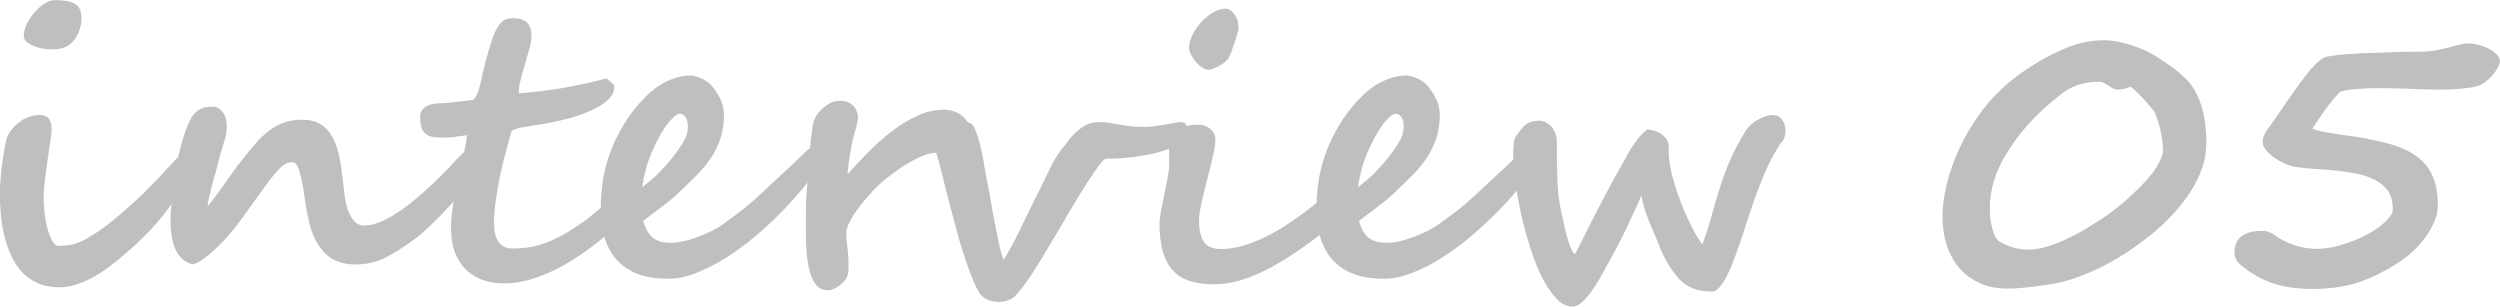
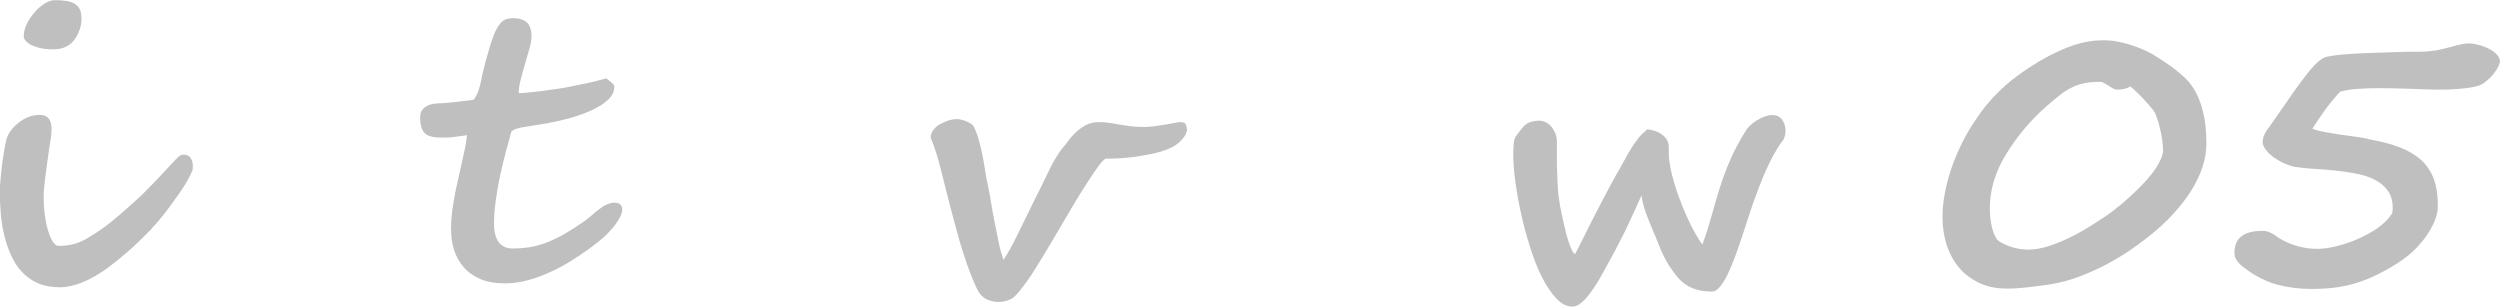
<svg xmlns="http://www.w3.org/2000/svg" id="_レイヤー_2" data-name="レイヤー 2" viewBox="0 0 134.71 16.53">
  <defs>
    <style>
      .cls-1 {
        fill: #bfbfbf;
        stroke-width: 0px;
      }
    </style>
  </defs>
  <g id="txt">
    <g>
      <path class="cls-1" d="M8.19,12.31c-.21.21-.42.42-.61.61-.19.19-.39.37-.58.54-.2.17-.39.33-.59.5-.2.16-.41.33-.63.49-.45.33-.89.58-1.33.76-.44.18-.85.27-1.24.27-.46,0-.85-.08-1.19-.23-.34-.15-.62-.36-.86-.62-.24-.26-.43-.57-.58-.91-.15-.34-.27-.7-.36-1.08s-.15-.77-.18-1.16c-.03-.39-.05-.76-.05-1.11,0-.14,0-.33.03-.59.02-.26.05-.53.08-.81.04-.28.07-.56.12-.83.04-.27.09-.48.13-.64.05-.17.13-.33.25-.48.11-.15.25-.29.42-.42.34-.27.72-.41,1.13-.41s.63.25.63.76c0,.18-.02.38-.06.62-.04.24-.08.48-.11.73-.04.29-.08.55-.11.79-.03.23-.06.44-.08.62-.02.19-.04.35-.05.5-.01.15-.02.29-.02.43,0,.25.02.52.05.83.04.31.09.59.16.85.07.26.16.48.26.66.1.18.22.27.36.27.2,0,.43-.02.68-.07s.52-.16.81-.32c.27-.16.56-.34.85-.55.3-.21.6-.45.91-.72.29-.25.58-.51.86-.76s.57-.53.85-.83c.13-.14.25-.26.36-.37.11-.11.21-.22.3-.32.09-.1.18-.2.27-.29.09-.09.18-.19.28-.3.03-.03.06-.07.1-.11.04-.04.08-.08.13-.13.04-.04.09-.08.15-.11.05-.03.1-.04.16-.04.07,0,.15.02.23.05.08.03.14.1.19.2.04.09.07.18.08.27,0,.09,0,.16,0,.22,0,.06-.04.17-.11.32-.07.15-.17.32-.28.51s-.25.4-.41.62c-.16.22-.32.44-.48.66-.16.22-.33.43-.49.63-.17.2-.32.37-.46.51ZM4.39.99c0,.21-.03.42-.1.61-.07.19-.16.37-.28.54-.25.34-.63.52-1.14.52-.18,0-.36-.01-.55-.04-.19-.03-.36-.08-.51-.14-.15-.06-.28-.14-.38-.23-.1-.09-.15-.2-.15-.31,0-.2.05-.42.16-.64s.24-.43.41-.62c.16-.19.34-.35.54-.48.2-.13.39-.19.57-.19.23,0,.43.01.61.04s.33.08.45.15c.12.07.22.17.28.3.06.13.09.29.09.49Z" />
-       <path class="cls-1" d="M25.94,8.34c0,.12-.02.26-.07.41-.05.15-.1.29-.17.43-.07.14-.14.28-.22.41-.08.13-.16.23-.23.32-.21.26-.44.54-.7.83-.26.29-.53.58-.81.87-.28.29-.57.56-.86.83s-.59.49-.88.69c-.23.16-.45.3-.66.43-.21.13-.43.25-.65.36-.22.1-.46.19-.71.24-.25.06-.53.09-.83.09-.49,0-.89-.1-1.22-.29s-.58-.46-.79-.78c-.2-.33-.36-.7-.46-1.12s-.19-.86-.25-1.31c-.08-.62-.18-1.11-.28-1.47-.1-.36-.23-.54-.38-.54-.13,0-.26.03-.38.09-.12.06-.28.19-.46.4-.19.2-.42.5-.7.88-.28.39-.65.9-1.11,1.55-.16.22-.35.47-.57.74-.22.27-.46.54-.71.79-.25.25-.49.47-.74.66-.24.19-.47.32-.68.4-.82-.18-1.23-.97-1.23-2.35,0-.35.04-.87.12-1.55.04-.31.08-.63.13-.97.05-.34.11-.68.19-1.02.07-.34.16-.68.27-1.01.1-.33.22-.63.36-.91.08-.16.17-.28.26-.37.1-.09.2-.16.3-.21.1-.05.21-.08.32-.09.11-.01.22-.02.33-.02.1,0,.19.02.28.07.09.05.17.12.24.21.07.09.13.2.17.33.04.13.06.28.06.45,0,.15-.01.29-.04.43-.03.14-.06.28-.11.42-.05.15-.09.3-.14.46-.05.16-.1.35-.15.56-.03.14-.08.31-.14.53-.06.21-.12.44-.19.67-.06.23-.12.46-.17.68-.05.22-.08.41-.1.56.12-.14.25-.31.41-.51.15-.21.31-.43.48-.66.17-.24.34-.48.52-.73.18-.25.35-.48.53-.7.23-.29.45-.56.67-.81.22-.25.45-.47.7-.66s.51-.33.8-.44c.29-.11.61-.16.97-.16.42,0,.77.09,1.04.26.27.17.48.41.64.72.16.31.28.67.36,1.09s.14.88.19,1.37c.03.25.06.51.1.78.04.27.11.51.19.73.08.22.2.4.33.54.14.14.31.21.51.21.3,0,.63-.08.98-.24.35-.16.73-.38,1.12-.66.39-.28.79-.61,1.2-.98s.82-.77,1.23-1.19c.13-.14.25-.27.38-.41.12-.13.24-.25.35-.36.11-.11.22-.19.32-.26.1-.07.21-.1.31-.1.04,0,.08,0,.14.01.05,0,.1.03.15.06.04.03.08.07.11.12.03.05.04.12.04.21Z" />
      <path class="cls-1" d="M24.3,12.39c0-.3.02-.6.05-.9.04-.3.08-.6.14-.9.05-.3.12-.58.18-.86.06-.28.12-.55.18-.8.07-.34.14-.64.2-.91.06-.27.09-.51.11-.74-.1.02-.21.04-.33.05-.12.02-.24.03-.37.05-.12.02-.24.03-.36.03-.12,0-.21,0-.29,0-.2,0-.38-.01-.52-.04s-.27-.08-.37-.17c-.1-.08-.17-.2-.21-.34-.05-.15-.07-.33-.07-.56,0-.14.03-.26.1-.36s.16-.18.27-.23c.11-.06.24-.1.38-.12.14-.02.28-.03.42-.03.05,0,.15,0,.3-.02.15-.02.31-.03.48-.05.17-.02.33-.04.5-.06.16-.02.28-.03.36-.04.05,0,.1-.04.15-.12s.09-.17.14-.28c.04-.11.08-.22.11-.33.03-.11.05-.21.07-.29.03-.18.08-.39.14-.64.06-.25.13-.51.21-.78.07-.27.15-.52.23-.77.08-.24.16-.44.24-.58.1-.2.22-.36.34-.46.12-.1.31-.16.56-.16.34,0,.6.08.76.24.16.16.24.41.24.75,0,.16-.03.36-.1.61-.07.25-.15.51-.23.8-.08.28-.17.57-.24.86-.08.29-.12.55-.12.78.13,0,.32-.01.57-.04.25-.03.51-.06.78-.09.27-.04.54-.07.79-.11.25-.04.44-.07.57-.1.27-.06.48-.1.63-.13s.28-.06.4-.08c.12-.03.25-.06.39-.09.14-.04.34-.09.59-.16.1.08.18.14.23.19.06.04.1.08.13.11s.05.06.06.08c0,.03.01.05.01.09,0,.25-.12.49-.35.7-.23.21-.53.4-.89.56-.36.16-.75.3-1.17.42-.42.11-.82.2-1.19.27-.27.04-.52.08-.74.12-.22.03-.41.06-.57.09-.16.03-.3.06-.4.1-.1.04-.18.08-.23.13-.08.29-.18.64-.29,1.05-.11.41-.21.83-.31,1.28s-.18.9-.24,1.36c-.07.46-.1.89-.1,1.28,0,.45.09.78.26,1.01.18.22.42.33.74.33.29,0,.58-.02.86-.06.28-.04.58-.12.89-.23.31-.11.64-.27.99-.46.35-.2.74-.45,1.17-.75.12-.09.24-.19.37-.3.13-.11.25-.22.39-.32.13-.1.26-.19.4-.25s.28-.1.42-.1c.13,0,.23.03.31.09.07.06.11.16.11.29,0,.1-.03.22-.1.36-.07.14-.16.29-.27.44s-.26.32-.42.48c-.16.17-.34.32-.53.47-.38.3-.77.58-1.19.85-.41.27-.83.51-1.26.71-.43.2-.85.36-1.28.48s-.86.18-1.28.18c-.52,0-.96-.08-1.33-.24-.37-.16-.66-.37-.89-.64-.23-.27-.4-.57-.51-.91s-.16-.69-.16-1.05Z" />
-       <path class="cls-1" d="M44.65,7.98c0,.05-.02.13-.06.24-.04.11-.1.24-.2.39-.25.4-.57.84-.95,1.32-.38.47-.8.95-1.26,1.42-.46.47-.95.93-1.47,1.37-.52.44-1.05.83-1.59,1.17-.54.34-1.07.61-1.61.82-.53.21-1.04.31-1.52.31-.61,0-1.15-.08-1.6-.25-.46-.17-.83-.42-1.13-.74-.3-.32-.52-.72-.67-1.18-.15-.47-.22-1-.22-1.59,0-.45.03-.92.1-1.43.07-.5.19-1.01.38-1.53.18-.52.43-1.04.74-1.56.31-.52.7-1.03,1.19-1.52.37-.38.77-.66,1.2-.86s.84-.29,1.23-.29c.07,0,.16.01.27.04.11.03.22.07.33.12.11.05.22.11.32.19.1.07.19.15.25.23.21.27.36.52.47.76.1.24.16.51.16.81,0,.47-.07.89-.2,1.27-.13.38-.31.73-.53,1.06-.22.33-.49.65-.8.95-.31.31-.63.62-.99.96-.21.2-.48.42-.8.66-.32.24-.66.5-1.03.78.05.2.12.38.2.52s.18.27.29.37.26.17.42.22.36.07.59.07c.31,0,.63-.05.98-.16.35-.1.7-.24,1.05-.4.31-.14.61-.32.91-.54.3-.22.6-.44.91-.68.19-.14.43-.35.73-.62.3-.27.6-.55.9-.84.21-.2.42-.39.62-.57.21-.19.43-.39.66-.62l.52-.51c.38-.31.68-.46.92-.46.12,0,.2.04.23.11.03.07.05.14.05.21ZM37.07,6.92c0-.29-.04-.49-.13-.61s-.19-.18-.3-.18c-.1,0-.21.06-.34.18-.13.12-.27.27-.41.47-.14.2-.28.43-.42.69-.14.26-.27.54-.39.83-.12.29-.22.59-.3.9-.08.31-.14.61-.17.89.19-.16.36-.3.51-.42.15-.13.3-.26.43-.41.14-.14.29-.3.46-.5.17-.2.34-.41.49-.62s.29-.43.4-.64.16-.41.16-.6Z" />
-       <path class="cls-1" d="M52.25,7.73c-.08.15-.17.27-.28.36-.11.09-.24.15-.39.19-.14.04-.29.05-.43.05-.12,0-.23-.02-.35-.05-.12-.03-.24-.05-.36-.05-.21,0-.46.06-.77.19s-.61.29-.93.49c-.32.2-.63.43-.94.67-.31.25-.57.49-.79.73-.12.14-.27.3-.43.49-.16.19-.32.39-.46.6-.15.21-.27.42-.37.62-.1.21-.15.4-.15.57,0,.21.02.45.06.73.04.28.06.58.06.89,0,.11,0,.21,0,.31,0,.09-.02.19-.04.28-.01.08-.05.16-.12.26-.07.09-.16.19-.26.27-.1.09-.22.16-.34.22-.12.06-.25.09-.38.09-.21,0-.4-.08-.55-.23-.15-.16-.27-.38-.36-.65-.09-.28-.15-.61-.19-.99-.04-.38-.06-.79-.06-1.22,0-.03,0-.11,0-.26,0-.15,0-.31,0-.49,0-.18,0-.35.01-.51,0-.16,0-.27,0-.31,0-.03,0-.11.01-.25,0-.14.02-.32.04-.52.02-.21.03-.43.05-.66.02-.24.03-.46.05-.68.02-.21.03-.41.04-.57.01-.17.02-.28.03-.33,0-.02.01-.09.02-.2,0-.11.02-.25.04-.4.02-.15.04-.3.06-.46.03-.16.05-.29.08-.39.03-.09.08-.2.16-.32.08-.12.19-.24.31-.36.13-.11.27-.21.42-.29.16-.08.32-.12.5-.12.21,0,.38.03.5.1.13.06.23.14.3.24.07.09.12.2.15.3.03.11.04.2.04.29,0,.05-.02.17-.06.35-.04.18-.09.38-.16.59-.08.29-.15.62-.21,1s-.1.75-.14,1.1c.36-.4.74-.81,1.15-1.23.41-.41.84-.79,1.28-1.12.44-.34.89-.61,1.36-.82.46-.21.92-.32,1.39-.32.23,0,.43.04.62.11.18.07.34.17.46.29.13.12.22.25.29.4s.1.29.1.44v.02c0,.22-.05.41-.12.56Z" />
      <path class="cls-1" d="M63.92,7.1c0,.06-.02.14-.07.21s-.11.16-.18.23c-.07.08-.15.15-.24.22-.09.07-.18.12-.27.17-.28.14-.61.25-.99.34-.38.08-.74.14-1.09.19-.35.04-.66.07-.94.08s-.45.01-.54.01c-.07,0-.2.12-.38.36-.18.24-.39.55-.64.94-.25.38-.52.82-.81,1.31-.29.49-.58.98-.86,1.46-.23.4-.47.78-.69,1.16-.23.38-.45.72-.65,1.04-.21.31-.4.58-.58.8-.18.22-.33.38-.46.47-.1.05-.21.09-.33.13-.11.03-.24.05-.38.05-.25,0-.47-.05-.67-.15-.2-.1-.36-.26-.47-.49-.14-.27-.27-.58-.4-.92-.13-.34-.26-.71-.38-1.09-.12-.38-.24-.78-.35-1.19-.11-.41-.22-.82-.33-1.24-.19-.72-.36-1.41-.52-2.05-.16-.64-.34-1.22-.55-1.72,0-.17.05-.32.16-.44.1-.13.23-.23.38-.31.15-.08.3-.14.45-.19.15-.04.28-.06.39-.06.08,0,.16,0,.26.03.09.02.19.05.27.08.09.04.17.08.24.12.07.04.12.09.16.15.11.22.2.45.27.7.07.24.13.5.19.77.05.27.11.55.15.84.04.29.1.6.17.92.06.28.12.59.17.93.05.34.12.69.19,1.04.07.35.14.7.21,1.05.07.34.16.66.26.95.1-.14.22-.34.36-.59.14-.25.28-.52.42-.81s.29-.59.44-.9c.15-.31.29-.59.42-.86.28-.55.54-1.07.77-1.56.23-.5.48-.92.75-1.28.09-.09.19-.22.31-.38.11-.16.25-.32.41-.47.16-.15.34-.29.54-.4.21-.11.44-.17.71-.17.2,0,.39.01.57.04.18.03.36.05.54.09.19.03.39.06.6.09.21.03.46.04.73.04.18,0,.37-.01.57-.04.21-.03.4-.06.59-.09.19-.03.35-.06.5-.09.15-.03.25-.04.32-.04.15,0,.24.04.28.13s.06.21.06.38Z" />
-       <path class="cls-1" d="M71.53,12.33c-1.18.95-2.28,1.69-3.3,2.21-1.02.52-1.95.78-2.78.78-.48,0-.9-.05-1.27-.16-.37-.1-.68-.28-.93-.53s-.44-.59-.57-1.01c-.13-.42-.2-.95-.2-1.58,0-.16.03-.39.08-.67.05-.29.12-.59.18-.9.06-.31.12-.61.18-.9.05-.29.08-.51.08-.68,0-.22,0-.41,0-.55,0-.15,0-.27,0-.38,0-.15.02-.3.06-.44s.12-.28.23-.4c.11-.12.28-.21.49-.29.21-.08.49-.11.83-.11.11,0,.22.02.32.06.1.04.2.09.28.16.08.07.15.15.2.24.05.09.08.2.08.32,0,.25-.05.56-.14.95-.09.39-.19.79-.3,1.21-.11.42-.21.83-.3,1.23-.09.4-.14.73-.14,1,0,.51.09.9.26,1.15.18.25.49.38.94.38.67,0,1.44-.21,2.31-.62.87-.42,1.84-1.06,2.91-1.94.05-.05.12-.1.19-.15.07-.06.17-.08.29-.08.03,0,.08,0,.15.01.06,0,.13.03.2.06.06.03.12.08.17.15s.07.16.07.27c0,.06,0,.14,0,.24,0,.09-.03.2-.06.3-.04.11-.09.22-.17.34s-.19.23-.32.34ZM66.75,1.44c0,.07-.02.19-.07.36-.05.17-.1.34-.16.52-.06.18-.12.34-.18.5-.06.15-.11.25-.14.31-.03.06-.09.12-.18.2-.08.07-.18.14-.29.2-.11.06-.22.12-.33.16-.11.04-.21.07-.29.07-.1,0-.21-.04-.33-.12-.12-.08-.23-.18-.34-.3-.1-.12-.19-.25-.26-.39-.07-.14-.11-.26-.11-.38,0-.21.06-.43.18-.68s.27-.47.46-.68c.19-.21.41-.39.64-.53.23-.14.47-.21.7-.21.07,0,.15.02.23.07.08.05.16.12.22.21s.12.19.17.31c.04.12.06.25.06.4Z" />
-       <path class="cls-1" d="M83.22,7.98c0,.05-.02.13-.06.24-.04.11-.1.24-.2.39-.25.4-.57.84-.95,1.32-.38.47-.8.95-1.26,1.42-.46.47-.95.93-1.47,1.37-.52.44-1.05.83-1.59,1.17-.54.34-1.07.61-1.61.82-.53.21-1.04.31-1.52.31-.61,0-1.15-.08-1.6-.25-.46-.17-.83-.42-1.13-.74-.3-.32-.52-.72-.67-1.18-.15-.47-.22-1-.22-1.59,0-.45.03-.92.1-1.43.07-.5.19-1.01.38-1.53.18-.52.43-1.04.74-1.56.31-.52.7-1.03,1.19-1.52.37-.38.77-.66,1.2-.86s.84-.29,1.23-.29c.07,0,.16.01.27.04.11.03.22.07.33.12.11.05.22.11.32.19.1.07.19.15.25.23.21.27.36.52.47.76.1.24.16.51.16.81,0,.47-.07.89-.2,1.27-.13.38-.31.73-.53,1.06-.22.33-.49.65-.8.95-.31.31-.63.62-.99.96-.21.2-.48.42-.8.66-.32.24-.66.5-1.03.78.05.2.12.38.2.52s.18.27.29.37.26.17.42.22.36.07.59.07c.31,0,.63-.05.98-.16.35-.1.7-.24,1.05-.4.31-.14.61-.32.91-.54.3-.22.6-.44.91-.68.19-.14.43-.35.73-.62.3-.27.6-.55.9-.84.21-.2.42-.39.62-.57.21-.19.43-.39.66-.62l.52-.51c.38-.31.68-.46.92-.46.12,0,.2.04.23.11.03.07.05.14.05.21ZM75.64,6.92c0-.29-.04-.49-.13-.61s-.19-.18-.3-.18c-.1,0-.21.06-.34.18-.13.12-.27.27-.41.47-.14.2-.28.43-.42.69-.14.26-.27.54-.39.83-.12.29-.22.59-.3.9-.08.31-.14.61-.17.89.19-.16.36-.3.51-.42.15-.13.3-.26.43-.41.14-.14.29-.3.46-.5.17-.2.34-.41.49-.62s.29-.43.4-.64.16-.41.16-.6Z" />
      <path class="cls-1" d="M96.01,7.64c-.18.25-.33.51-.47.76-.14.25-.26.51-.38.77s-.23.54-.34.82c-.11.28-.22.59-.34.91-.09.26-.19.56-.3.9s-.22.69-.34,1.04c-.12.35-.24.7-.37,1.05-.13.34-.26.65-.39.92-.13.27-.27.48-.41.65-.14.17-.28.25-.42.25-.41,0-.77-.06-1.07-.19-.3-.12-.57-.32-.8-.6-.16-.2-.3-.39-.42-.57s-.22-.38-.32-.57-.19-.4-.27-.62c-.08-.21-.18-.45-.29-.7-.14-.33-.27-.65-.38-.95-.11-.3-.2-.62-.25-.98-.08.18-.18.41-.3.67-.12.26-.25.54-.38.82-.13.28-.26.56-.4.82-.13.26-.25.49-.35.68-.27.49-.51.93-.72,1.31-.21.38-.41.69-.6.94-.18.25-.35.43-.51.56s-.31.19-.46.19c-.3,0-.59-.14-.86-.43-.28-.29-.53-.66-.77-1.13s-.45-1-.64-1.6c-.19-.6-.36-1.2-.49-1.81-.14-.61-.24-1.21-.32-1.78-.08-.58-.11-1.08-.11-1.52,0-.18.01-.36.03-.54.02-.18.06-.3.12-.38.12-.16.21-.28.29-.38.07-.1.15-.18.23-.24.08-.06.17-.11.27-.14.1-.03.24-.06.42-.07.16,0,.31.04.43.11.12.07.23.16.31.27.08.11.14.23.19.36.04.13.06.25.06.36v.6c0,.18,0,.36,0,.56,0,.19.01.4.02.63,0,.23.02.51.04.84,0,.13.03.31.06.53.03.22.07.46.13.72.05.25.11.51.17.77.06.26.12.5.19.71.06.21.13.38.2.52.06.13.12.2.18.2.16-.31.3-.6.43-.85.13-.26.28-.55.44-.88.17-.33.34-.67.52-1.01.18-.35.36-.69.54-1.02.18-.34.35-.63.5-.89.1-.18.2-.36.3-.54.09-.18.2-.35.3-.52.11-.17.23-.34.36-.51.13-.17.3-.33.49-.49.21.02.41.07.58.15.15.07.28.17.4.3.12.13.18.31.18.54v.09s0,.03,0,.04c0,.01,0,.03,0,.05v.12c0,.21.03.45.08.73.05.28.13.58.22.89.09.32.2.64.33.96.12.33.25.64.39.93.13.3.27.57.41.81s.26.44.38.59c.2-.53.36-1.05.5-1.55.14-.5.28-1,.44-1.5s.34-1,.57-1.52c.22-.51.51-1.05.87-1.62.05-.08.13-.16.23-.25.1-.09.21-.18.34-.25.12-.08.25-.14.4-.2.14-.05.27-.08.41-.08s.24.02.33.07c.09.05.17.11.22.2.06.08.1.17.13.27.03.1.04.2.04.31,0,.1-.01.2-.04.3-.03.1-.07.19-.12.26Z" />
      <path class="cls-1" d="M118.89,7.73c0,.85-.29,1.71-.86,2.61-.27.41-.58.81-.95,1.21-.37.4-.78.78-1.23,1.14-.43.34-.88.67-1.34.97-.47.3-.95.57-1.45.81-.49.23-.96.42-1.41.57-.45.14-.88.24-1.29.3-.49.07-.92.12-1.28.16-.37.04-.67.05-.93.05-.57,0-1.08-.1-1.51-.31-.44-.21-.8-.48-1.09-.83s-.51-.76-.66-1.23c-.15-.47-.22-.96-.22-1.48,0-.81.16-1.69.49-2.66.16-.46.35-.91.57-1.35.22-.45.48-.88.78-1.31.27-.41.57-.79.88-1.12.32-.34.64-.64.97-.91.37-.29.76-.57,1.17-.83.41-.26.83-.5,1.27-.7.46-.22.89-.39,1.3-.49.41-.11.83-.16,1.26-.16.33,0,.66.04,1.01.13.35.08.69.2,1.04.34.29.12.57.27.85.45.28.18.54.35.77.52.23.17.43.33.59.48.16.15.26.25.32.32.33.4.57.88.72,1.44.16.55.23,1.18.23,1.89ZM116.55,8.03c0-.16-.02-.34-.05-.56-.03-.21-.08-.42-.13-.63-.05-.21-.11-.39-.17-.56-.06-.17-.12-.29-.18-.35-.07-.08-.15-.18-.25-.3-.1-.11-.21-.23-.32-.35-.11-.12-.23-.23-.34-.34-.11-.11-.22-.21-.32-.28-.18.11-.42.17-.72.17-.05,0-.12-.02-.2-.06-.08-.04-.17-.09-.25-.15-.09-.06-.17-.1-.25-.15-.08-.04-.15-.06-.19-.06-.32,0-.6.02-.84.07s-.48.12-.69.23c-.22.1-.44.24-.65.41-.22.17-.46.37-.73.61-.86.75-1.59,1.62-2.19,2.61-.57.93-.86,1.89-.86,2.89,0,.18.01.36.03.55.02.19.06.36.1.53.04.16.1.31.16.43.06.12.13.21.21.26.48.3,1.02.45,1.6.45.31,0,.64-.06,1.01-.17.36-.11.74-.26,1.11-.44.38-.18.75-.38,1.1-.6.36-.22.68-.43.98-.63.15-.1.33-.24.53-.4.21-.16.42-.34.64-.54.22-.2.45-.42.67-.64.22-.22.42-.45.6-.68.18-.23.32-.46.43-.68.11-.22.17-.43.17-.63Z" />
      <path class="cls-1" d="M134.71,3.26c0,.1-.04.23-.12.38s-.18.29-.3.43c-.12.14-.26.26-.42.38-.16.11-.31.18-.47.21-.25.06-.55.1-.89.13-.34.03-.72.04-1.15.04-.06,0-.22,0-.47-.01-.26,0-.55-.02-.88-.03-.33-.01-.66-.02-.99-.03-.33,0-.59-.01-.8-.01-.4,0-.79.01-1.18.04-.39.03-.7.08-.94.15-.11.11-.22.23-.32.35-.1.12-.21.26-.33.41-.12.15-.24.33-.38.53-.14.2-.29.43-.47.7.16.07.37.13.63.18.27.05.55.09.84.14.3.04.59.08.88.12.29.04.53.08.73.14.62.11,1.17.25,1.63.43s.84.4,1.15.68c.31.28.53.62.68,1.02.15.4.22.88.22,1.44,0,.29-.06.58-.19.87s-.29.58-.49.85c-.2.27-.43.53-.68.76-.25.23-.5.42-.75.58-.38.25-.76.46-1.12.64-.36.18-.73.33-1.1.45s-.76.2-1.16.26c-.4.05-.83.08-1.29.08-.69,0-1.31-.08-1.87-.23-.55-.15-1.08-.41-1.59-.77-.09-.07-.18-.13-.27-.2-.09-.07-.17-.14-.23-.21-.07-.08-.12-.16-.16-.24s-.06-.19-.06-.3c0-.79.5-1.18,1.5-1.18.16,0,.3.03.44.1.14.06.29.16.46.29.34.2.69.35,1.03.44.34.09.68.14,1.02.14s.68-.05,1.08-.15c.39-.1.78-.23,1.16-.4s.73-.36,1.05-.59c.32-.23.56-.47.73-.73.04-.05.06-.16.06-.33,0-.38-.09-.69-.26-.93s-.41-.44-.7-.59c-.29-.15-.62-.26-.99-.33-.37-.07-.75-.13-1.13-.17-.39-.04-.77-.07-1.14-.09-.38-.02-.71-.06-1-.1-.2-.03-.4-.1-.61-.19-.21-.09-.4-.21-.58-.33-.17-.13-.32-.26-.43-.41-.11-.15-.17-.29-.17-.42,0-.26.14-.55.41-.88.03-.05.12-.17.25-.36s.33-.47.57-.82c.5-.74.94-1.33,1.3-1.78.37-.44.67-.69.91-.75.15-.03.34-.06.57-.09.23-.03.51-.05.83-.07.32-.02.69-.04,1.11-.05.42-.01.9-.03,1.43-.05.29-.01.55-.02.76-.01.21,0,.42,0,.62-.01.2-.01.4-.04.62-.07.21-.04.46-.1.76-.18.24-.07.44-.12.6-.15.16-.03.28-.04.36-.04.14,0,.3.02.49.07.19.04.38.11.56.2.18.08.33.19.45.31.12.12.19.25.19.41Z" />
    </g>
  </g>
</svg>